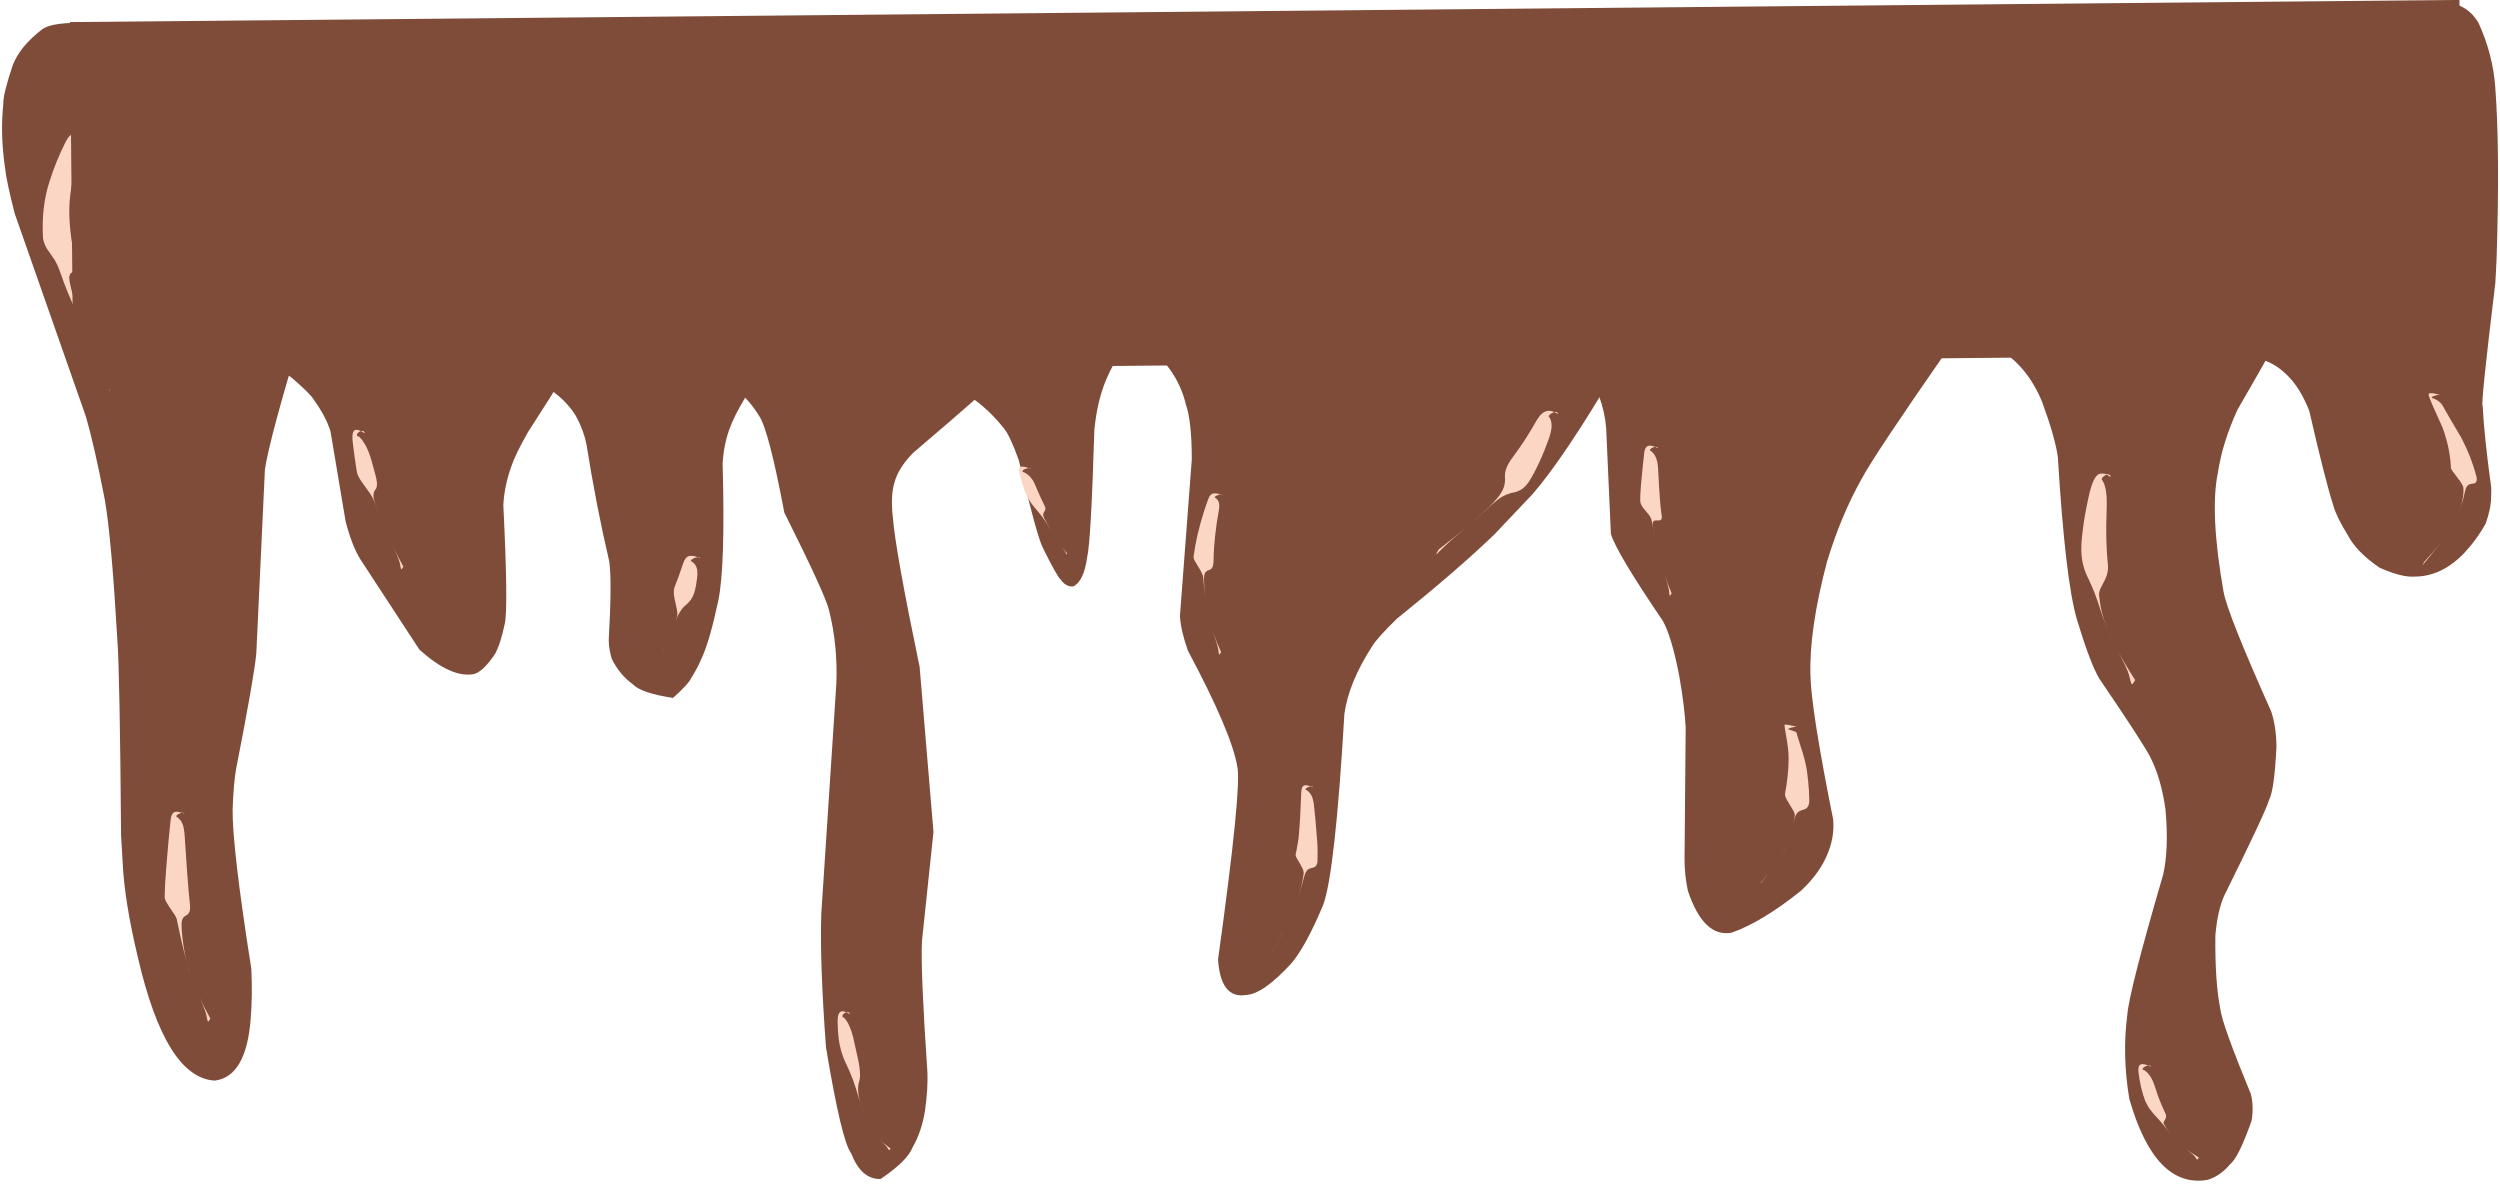
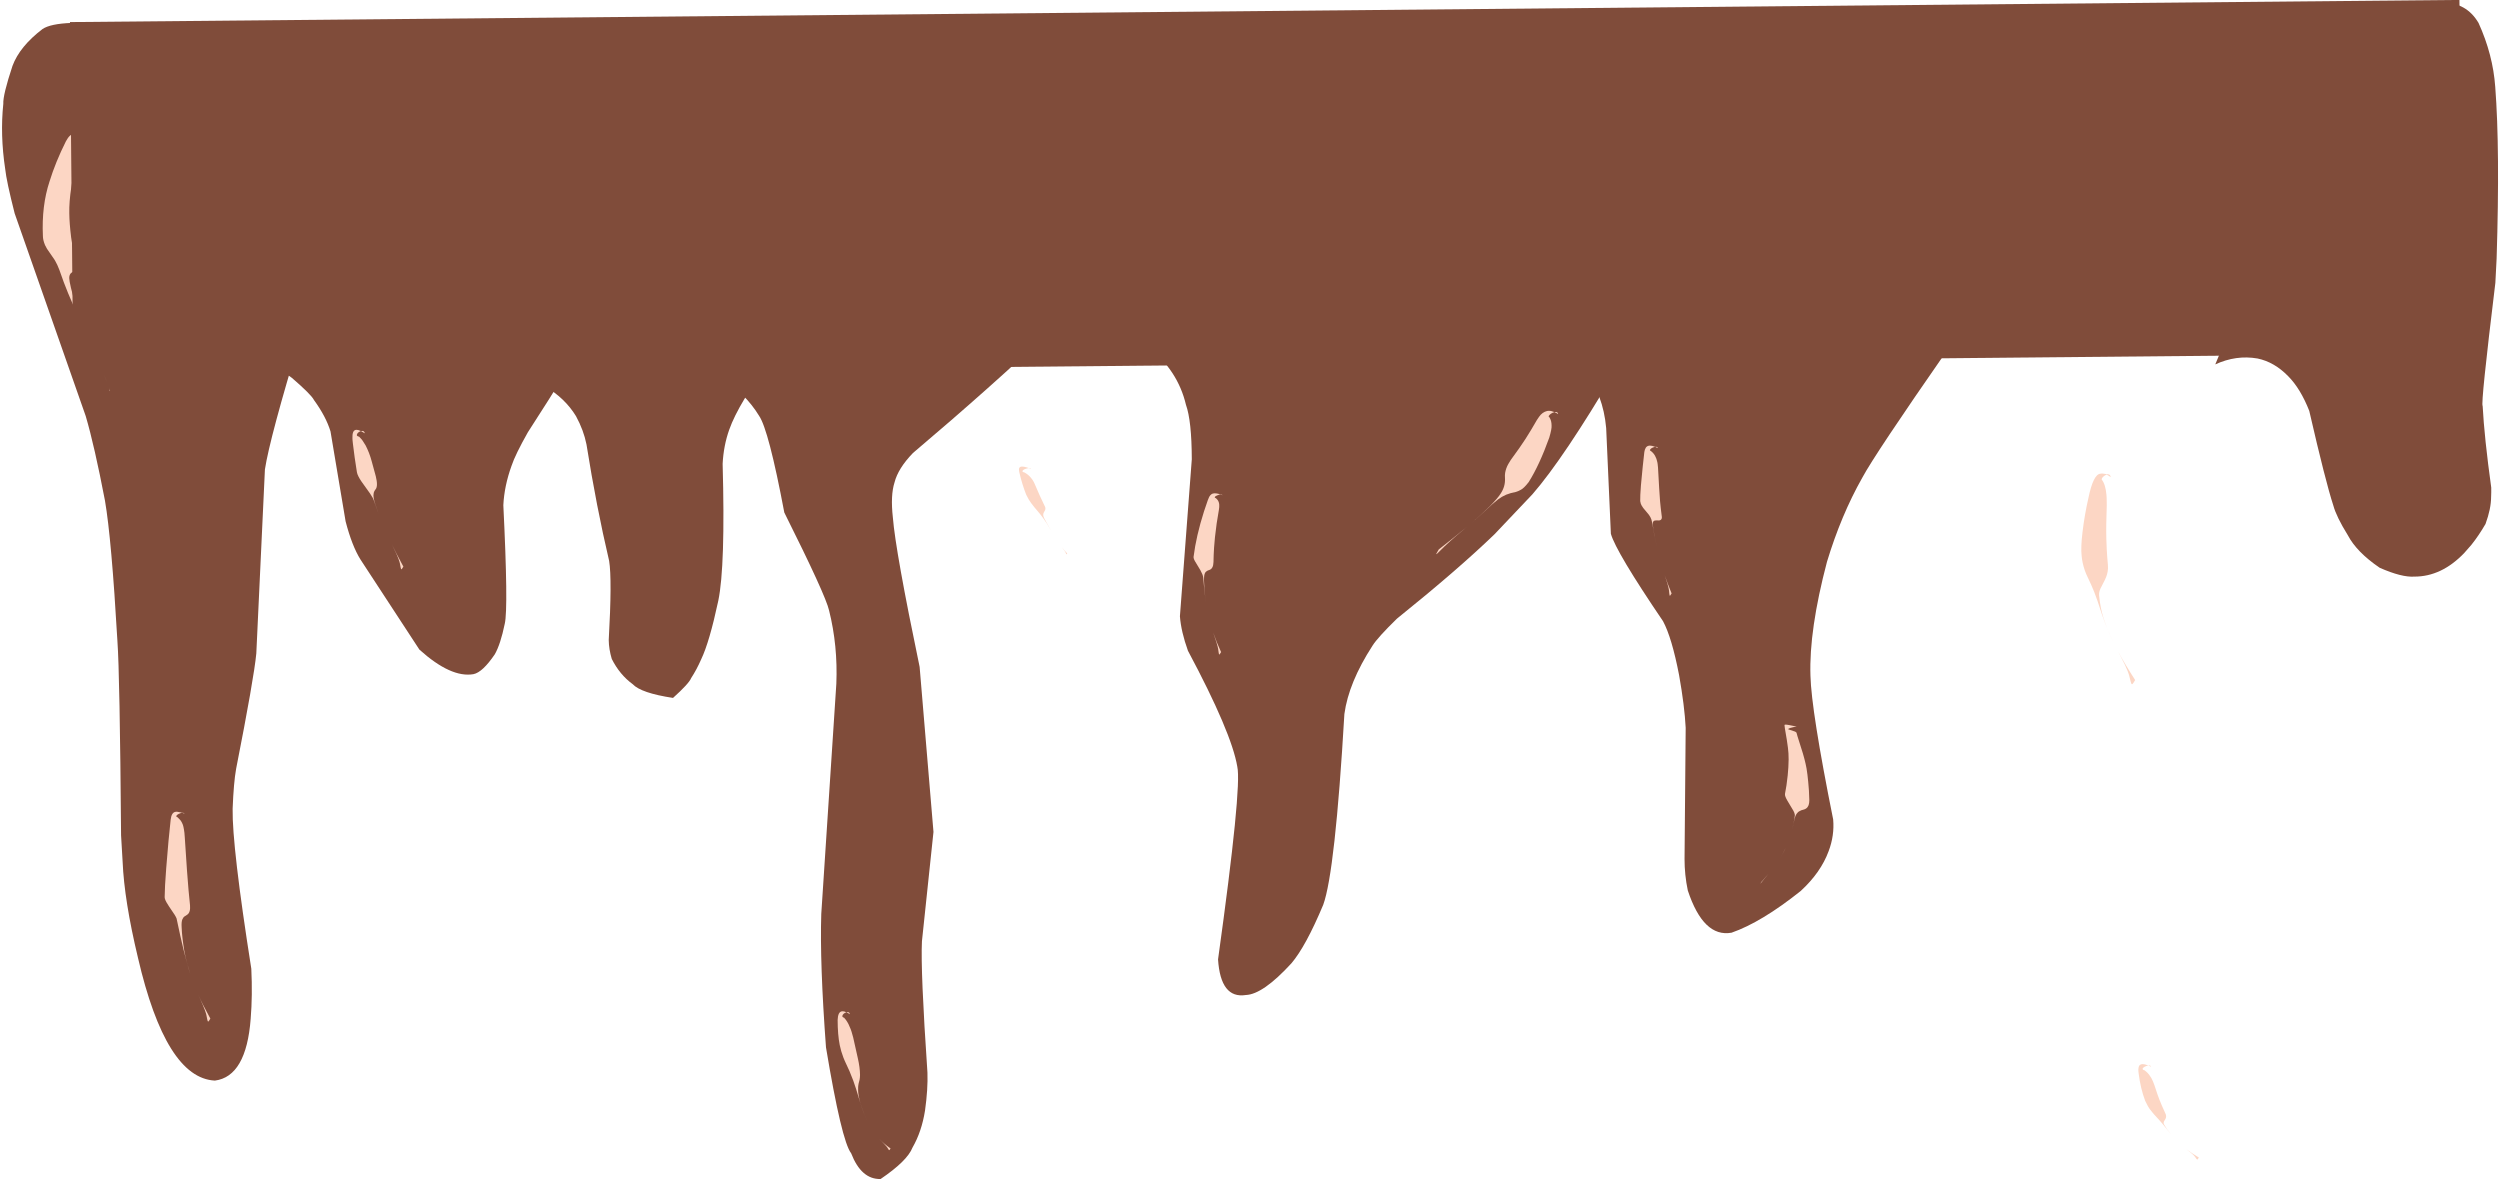
<svg xmlns="http://www.w3.org/2000/svg" height="773.8" preserveAspectRatio="xMidYMid meet" version="1.0" viewBox="-267.8 725.4 1627.2 773.8" width="1627.2" zoomAndPan="magnify">
  <g>
    <g fill="#804c3a" id="change1_3">
      <path d="M-216.305,740.237L-221.162,740.32Q-235.011,740.82,-240.155,744.316Q-254.964,755.621,-259.666,768.274Q-265.949,787.216,-265.651,793.007Q-267.764,813.188,-264.433,835.284Q-263.57,843.457,-258.261,864.289L-212.007,996.217Q-206.351,1015.417,-199.471,1051.293Q-195.211,1076.093,-191.381,1142.543Q-189.817,1164.224,-188.995,1269.08L-187.992,1286.239Q-186.926,1311.553,-178.016,1348.725Q-159.855,1427.144,-127.929,1428.738Q-107.499,1426.12,-104.632,1388.451Q-103.39,1373.249,-104.224,1355.957Q-116.804,1276.075,-116.381,1251.8Q-115.719,1234.787,-114.121,1225.853Q-102.496,1166.75,-100.974,1150.734L-95.37,1030.958Q-92.186,1010.2,-72.051,943.98Q-63.608,899.53,-61.22,893.661Q-55.523,874.279,-34.522,857.597L-168.761,744.316Q-193.1,740.715,-216.305,740.237" />
    </g>
    <g fill="#804c3a" id="change1_4">
      <path d="M165.549,864.05L165.549,864.051L162.441,864.51L159.494,865.058L156.709,865.694L154.085,866.419L151.624,867.234L149.323,868.136L147.185,869.128L145.208,870.208L143.393,871.378L165.549,864.05 M143.39,871.379L-115.874,957.119Q-101.066,958.653,-89.061,964.489Q-83.058,967.407,-77.756,971.4Q-65.114,982.324,-63.426,985.799Q-55.61,996.567,-52.678,1006.21L-42.851,1064.771Q-38.686,1080.799,-33.125,1089.651L5.177,1148.216Q25.737,1166.747,40.385,1164.194Q46.3,1162.979,54.249,1151.284Q57.994,1144.733,60.752,1131.326Q63.105,1121.154,59.815,1054.226Q60.418,1041.68,65.183,1028.501Q67.558,1021.329,75.789,1006.74Q105.632,960.639,113.459,944.848Q120.273,930.681,123.546,920.515Q129.873,894.133,133.381,884.757Q137.645,875.068,143.39,871.379" />
    </g>
    <g fill="#804c3a" id="change1_1">
      <path d="M277.163,858.648L43.936,964.021Q54.348,965.239,63.253,967.51L71.782,970.045Q79.933,972.842,86.578,976.691Q99.867,984.39,107.128,996.298Q112.075,1005.402,113.919,1014.597Q120.406,1055.304,128.675,1090.468Q130.64,1102.474,128.415,1141.999Q128.488,1147.949,130.396,1154.299Q135.572,1164.572,144.02,1170.723Q149.436,1176.496,170.252,1179.661Q180.634,1170.337,182.068,1166.734Q185.604,1161.339,188.605,1154.497Q193.973,1143.283,199.728,1116.388Q204.382,1093.857,202.549,1027.292Q203.154,1015.482,206.825,1005.11Q209.873,996.439,216.917,984.745Q253.554,934.272,258.182,923.796Q263.604,917.367,277.163,858.648" />
    </g>
    <g fill="#804c3a" id="change1_5">
      <path d="M482.449,872.281L158.516,951.427Q208.635,967.016,226.228,995.979Q232.52,1005.045,242.686,1058.984Q269.687,1112.954,271.843,1122.786Q277.565,1145.645,276.554,1170.467L266.751,1320.293Q265.736,1352.012,269.82,1407.106Q279.964,1468.083,286.194,1476.037Q292.786,1493.109,305.356,1492.795Q322.716,1481.046,326.125,1472.341Q332.081,1462.018,334.275,1448.27Q336.229,1434.328,335.858,1423.558Q331.319,1357.124,332.277,1338.036L339.782,1266.896L330.767,1159.486Q315.106,1084.413,313.343,1062.181Q311.735,1047.791,314.437,1039.373Q316.777,1030.226,326.438,1020.242Q429.279,933.192,482.449,872.281" />
    </g>
    <g fill="#804c3a" id="change1_10">
-       <path d="M593.736,880.618L581.502,883.045L569.775,885.802L558.556,888.891L547.844,892.311L537.639,896.062L527.942,900.144L518.753,904.557L510.071,909.301L501.896,914.377L593.736,880.618 M501.885,914.381L338.128,974.57Q351.983,976.84,354.564,978.77Q359.923,981.093,365.125,984.645Q375.528,991.751,385.297,1003.778Q389.528,1008.729,395.295,1024.865Q407.094,1074.473,410.972,1081.958Q420.31,1100.912,422.554,1102.54Q425.765,1107.409,430.725,1107.105Q437.7,1103.745,439.836,1087.929Q442.289,1077.984,444.51,1005.074Q446.133,988.812,450.634,976.417Q457.656,957.774,472.437,940.08Q480.644,929.392,501.885,914.381" />
-     </g>
+       </g>
    <g fill="#804c3a" id="change1_8">
      <path d="M898.811,880.541L410.245,924.199Q446.686,930.656,469.275,944.143L479.704,951.326Q489.268,958.948,495.368,968.327Q501.469,977.707,504.107,988.843Q507.84,999.215,507.915,1024.363L500.184,1126.534Q500.945,1136.525,505.413,1148.973Q533.782,1202.108,537.533,1224.404Q540.585,1237.767,525.003,1349.874Q526.681,1375.616,543.117,1373.031Q554.251,1372.593,572.784,1352.366Q582.165,1341.293,593.462,1314.312Q601.222,1292.967,607.235,1190.137Q610.014,1169.642,625.524,1145.68Q628.87,1140.337,641.442,1128.074Q681.14,1096.119,704.908,1073.182L729.623,1047.117Q750.156,1023.503,783.757,966.506Q793.089,953.717,800.353,946.941Q807.279,939.695,822.589,928.934Q886.739,891.405,898.811,880.541" />
    </g>
    <g fill="#804c3a" id="change1_9">
      <path d="M1037.213,881.789L714.165,946.058Q735.709,946.052,748.947,953.501Q753.378,954.199,765.886,968.86Q770.327,975.375,773.158,983.753Q776.648,993.058,777.624,1004.002L780.684,1072.832Q784.036,1084.656,814.646,1129.742Q820.38,1140.412,825.091,1164.849Q828.654,1184.897,829.375,1199.113L828.635,1284.434Q828.614,1294.776,830.762,1304.998Q840.932,1335.769,859.245,1332.47Q878.717,1325.688,904.276,1305.29Q917.32,1293.274,922.414,1279.43Q926.273,1269.204,925.372,1258.765Q911.138,1187.89,910.584,1165.184Q909.618,1135.482,921.346,1091.068Q930.513,1060.756,944.294,1036.378Q952.447,1021.143,999.557,953.393L1037.213,881.789" />
    </g>
    <g fill="#804c3a" id="change1_2">
-       <path d="M1255.909,862.359L978.601,941.393Q1018.844,941.03,1033.32,952.599Q1051.938,964.048,1061.356,986.944Q1070.058,1010.776,1071.619,1023.064Q1076.497,1102.948,1084.011,1128.587Q1092.427,1156.396,1098.399,1166.824Q1128.668,1211.32,1132.116,1218.89Q1138.927,1232.54,1141.667,1252.294Q1143.973,1277.873,1140.136,1294.77Q1118.051,1370.29,1116.808,1386.02Q1113.388,1412.424,1118.127,1440.605Q1134.856,1499.177,1169.017,1493.362Q1177.316,1490.882,1183.903,1483.013Q1189.324,1478.626,1197.694,1454.918Q1199.304,1445.593,1197.209,1437.399Q1178.509,1392.139,1177.376,1382.174Q1173.832,1364.515,1174.142,1334.259Q1175.563,1317.644,1180.168,1307.807Q1206.318,1255.081,1208.99,1246.34Q1212.582,1239.497,1213.908,1211.122Q1213.722,1198.284,1210.504,1188.533Q1181.934,1124.641,1179.457,1110.518Q1170.399,1058.98,1175.796,1032.976Q1178.731,1013.496,1188.507,992.131Q1246.462,892.26,1255.909,862.359" />
-     </g>
+       </g>
    <g fill="#804c3a" id="change1_6">
      <path d="M1321.968,727.043L1316.745,727.385Q1295.044,730.121,1260.427,754.745L1174.078,962.582Q1187.66,956.319,1201.631,958.743Q1212.501,961.034,1221.474,970.196Q1229.537,978.307,1235.25,992.828Q1245.861,1038.979,1250.916,1054.42Q1252.905,1061.763,1260.325,1073.714Q1266.061,1084.711,1281.074,1094.938Q1295.468,1101.305,1303.753,1100.7Q1321.309,1100.7,1336,1085.471L1340.818,1079.971Q1345.556,1074.048,1349.976,1066.434Q1353.592,1056.505,1353.616,1048.839Q1353.764,1045.923,1353.699,1042.776Q1349.164,1009.909,1348.11,989.613Q1346.726,988.739,1356.379,909.492L1357.199,893.689Q1359.436,822.669,1356.305,782.001Q1354.813,760.947,1345.439,740.352Q1337.63,727.043,1321.968,727.043" />
    </g>
    <g fill="#fcd6c4" id="change2_10">
      <path d="M-218.612,812.447L-219.49,812.504Q-222.29,812.458,-224.89,817.349Q-231.628,830.772,-235.588,843.598Q-240.784,859.405,-239.876,879.023Q-239.87,881.639,-238.491,884.94L-237.202,887.358L-232.429,894.278Q-231.935,894.98,-230.499,897.855Q-230.177,898.452,-229.163,901.065Q-226.248,909.57,-223.503,916.16Q-220.842,922.71,-215.219,934.909L-212.334,941.734Q-215.68,934.395,-218.539,924.231Q-222.623,910.036,-222.726,906.498Q-222.781,904.867,-222.042,903.696Q-221.503,902.812,-218.944,901.492Q-217.993,900.432,-217.997,898.79Q-217.905,898.436,-218.278,896.156Q-220.307,888.469,-221.512,879.761Q-222.624,870.82,-222.698,864.217Q-222.856,856.778,-221.378,847.19Q-220.616,842.2,-219.619,837.357Q-218.503,831.887,-216.552,824.608Q-216.013,821.9,-216.073,821.424Q-215.936,819.378,-216.795,817.669Q-218.351,815.477,-218.635,815.692L-218.652,815.44Q-217.892,814.146,-215.043,813.424Q-214.988,812.947,-212.861,814.013Q-212.957,813.517,-213.485,813.381Q-218.076,812.272,-218.612,812.447 M-203.48,961.892L-202.616,963.841Q-199.841,970.083,-199.105,971.775Q-198.271,973.696,-198.033,974.336Q-198.641,972.786,-198.995,972Q-199.489,970.862,-203.48,961.892 M-196.836,977.622L-196.836,977.623Q-196.724,977.962,-196.632,978.285Q-196.541,978.608,-196.484,978.903Q-196.456,979.049,-196.439,979.187L-196.425,979.321L-196.417,979.45Q-196.408,979.745,-196.402,979.802Q-196.396,979.902,-196.382,979.943Q-196.358,979.999,-196.324,979.956Q-196.29,979.927,-196.155,979.696Q-196.544,978.472,-196.836,977.622" />
    </g>
    <g fill="#fcd6c4" id="change2_9">
      <path d="M-152.679,1253.729L-153.482,1253.795Q-156.161,1254.114,-156.71,1258.87Q-158.106,1271.166,-159.617,1290.514Q-160.126,1297.017,-160.365,1301.573Q-160.586,1305.963,-160.629,1309.337L-160.495,1310.298Q-160.204,1311.348,-159.485,1312.636Q-158.836,1313.924,-154.116,1320.836Q-153.312,1322.123,-152.879,1323.172Q-147.964,1347.041,-143.917,1359.398Q-146.448,1351.834,-147.87,1344.149Q-149.335,1335.274,-149.572,1328.99Q-149.795,1325.457,-149.111,1323.815Q-148.327,1322.245,-147.935,1322.051Q-145.379,1320.63,-144.863,1319.602Q-144.118,1318.293,-144.082,1316.492Q-144.052,1315.599,-144.121,1314.63Q-145.06,1306.186,-146.107,1291.846Q-146.883,1281.396,-147.541,1270.304Q-147.629,1268.853,-147.762,1267.484Q-148.324,1262.812,-149.177,1261.296Q-149.656,1260.206,-150.368,1259.258Q-152.492,1256.911,-152.954,1257.01L-153.074,1256.71L-153.016,1256.393L-152.469,1255.752Q-151.617,1255.098,-150.368,1254.711Q-149.392,1254.05,-147.749,1255.066Q-147.834,1254.634,-148.319,1254.512L-152.679,1253.729 M-138.751,1372.819L-138.751,1372.819Q-135.206,1380.663,-134.486,1382.783Q-134.069,1383.916,-133.761,1384.966L-133.486,1385.992L-132.848,1389.205Q-132.704,1389.846,-132.559,1390.11Q-132.316,1390.469,-132.072,1390.181Q-131.814,1389.987,-130.88,1388.387Q-135.98,1379.162,-138.751,1372.819" />
    </g>
    <g fill="#fcd6c4" id="change2_11">
      <path d="M-35.721,1005.149L-36.493,1005.257L-37.113,1005.567Q-37.656,1005.98,-37.95,1006.717Q-38.509,1008.231,-38.4,1010.561Q-38.535,1011.423,-36.938,1023.246Q-36.017,1029.783,-35.493,1032.757L-35.133,1034.065L-34.505,1035.499Q-33.744,1036.996,-32.65,1038.634L-26.873,1046.729Q-25.834,1048.231,-25.172,1049.484L-24.655,1050.648Q-21.596,1059.284,-19.631,1064.126Q-21.847,1058.573,-23.456,1053.815Q-24.236,1051.541,-24.573,1049.644Q-24.911,1047.746,-24.545,1046.205L-24.297,1045.455L-23.937,1044.747Q-23.448,1044.104,-22.992,1043.371L-22.679,1042.535L-22.503,1041.582Q-22.396,1040.57,-22.511,1039.355L-22.668,1038.097Q-22.874,1036.792,-23.222,1035.331Q-23.463,1034.099,-25.878,1025.612Q-27.283,1020.318,-29.775,1015.411Q-32.1,1011.519,-32.831,1010.927L-34.087,1009.605Q-34.827,1009.463,-35.176,1009.185Q-35.526,1008.907,-35.557,1008.547Q-35.319,1006.834,-32.868,1005.977L-30.388,1007.439L-30.444,1007.168Q-30.736,1006.16,-31.497,1005.948Q-32.111,1005.766,-32.868,1005.977Q-34.612,1005.134,-35.721,1005.149 M-12.701,1079.773L-12.123,1080.964Q-9.479,1086.332,-8.5,1088.969Q-8.096,1090.035,-7.802,1091.029L-7.543,1092.001L-6.989,1094.941Q-6.866,1095.518,-6.74,1095.755Q-6.527,1096.078,-6.309,1095.82Q-6.08,1095.647,-5.247,1094.218Q-9.524,1086.321,-12.701,1079.773" />
    </g>
    <g fill="#fcd6c4" id="change2_13">
-       <path d="M182.12,1087.164L181.247,1087.223Q179.057,1087.335,177.569,1090.273Q177.254,1090.952,176.989,1091.706Q175.124,1097.3,174.081,1100.111Q172.777,1103.693,171.252,1107.581L170.882,1108.97L170.756,1110.519Q170.754,1112.149,171.058,1113.955Q170.965,1113.985,172.582,1121.147Q172.948,1122.864,173.069,1124.318L173.083,1125.668L172.884,1126.814L172.03,1129.517Q172.989,1126.867,173.853,1125.291Q174.354,1124.334,174.98,1123.357L175.641,1122.388Q176.458,1120.932,180.135,1117.773Q181.185,1116.727,181.964,1115.568Q182.743,1114.408,183.302,1113.167Q183.681,1112.575,184.612,1109.333Q185.062,1107.969,185.937,1101.567Q186.268,1099.071,186.042,1096.855Q185.816,1094.64,184.542,1092.835Q183.89,1091.936,182.884,1091.164Q182.199,1090.948,182.016,1090.653L181.931,1090.348L182.039,1090.025Q182.244,1089.693,182.72,1089.367Q183.73,1088.693,185.127,1088.298Q185.796,1088.111,186.392,1088.058L187.882,1088.64Q187.799,1088.222,187.295,1088.103Q186.929,1088.012,186.392,1088.058Q185.261,1087.627,183.679,1087.311Q183.141,1087.194,182.12,1087.164 M172.009,1129.576L172.009,1129.577Q171.932,1129.796,171.788,1130.229Q171.289,1131.792,171.09,1132.366Q171.299,1131.755,171.527,1131.065Q171.679,1130.604,171.843,1130.097L172.011,1129.576L172.009,1129.576 M164.997,1146.316L164.896,1146.508Q164.256,1147.737,163.061,1149.875L163.041,1149.918L163.106,1149.816L163.538,1149.092Q163.787,1148.631,164.263,1147.726Q164.972,1146.373,164.997,1146.316" />
-     </g>
+       </g>
    <g fill="#fcd6c4" id="change2_2">
      <path d="M280.62,1383.61L279.811,1383.721L279.142,1384.041Q278.544,1384.465,278.178,1385.231Q277.471,1386.801,277.402,1389.279Q277.421,1398.861,278.757,1405.586Q279.503,1409.414,281.127,1413.689L282.025,1415.873L285.123,1422.605Q285.684,1423.772,287.589,1428.811Q289.047,1432.634,292.269,1443.647Q290.823,1438.458,290.74,1435.303Q290.678,1434.084,290.752,1432.904L290.866,1431.742L291.062,1430.614L291.69,1428.132Q291.958,1426.683,291.973,1425.066Q291.909,1420.148,290.568,1414.303Q287.804,1401.558,287.526,1400.68Q286.269,1396.035,285.888,1395.249Q284.179,1391.094,283.624,1390.483Q282.733,1389.034,281.61,1387.82Q280.983,1387.644,280.706,1387.355Q280.43,1387.066,280.439,1386.711Q280.804,1385.049,283.096,1384.26Q284.114,1384.72,285.37,1385.549Q285.185,1384.555,284.533,1384.289Q283.859,1384.03,283.097,1384.26Q281.636,1383.601,280.62,1383.61 M292.303,1443.763L292.389,1444.051Q294.314,1450.204,297.05,1455.616Q294.549,1450.761,292.303,1443.763 M304.653,1466.801L305.207,1467.394L307.817,1470.085Q308.946,1471.283,309.086,1471.478Q309.455,1471.914,309.73,1472.311L310.501,1473.572Q310.668,1473.826,310.796,1473.934Q310.955,1474.037,310.984,1474.014Q311.095,1474.014,311.216,1473.891Q311.447,1473.644,311.86,1472.923Q309.317,1471.135,307.667,1469.689Q305.952,1468.207,304.653,1466.801" />
    </g>
    <g fill="#fcd6c4" id="change2_1">
      <path d="M397.54,1029.086L396.924,1029.132Q394.895,1029.391,395.591,1032.555Q397.527,1040.908,400.156,1047.436Q401.792,1050.825,403.322,1052.811Q404.588,1054.632,409.06,1059.843L411.059,1062.458Q413.157,1065.225,416.419,1070.895Q414.667,1067.897,412.723,1064.337Q411.78,1062.686,411.469,1061.855Q411.146,1060.914,411.22,1060.236Q411.294,1059.558,411.577,1059.023L412.419,1057.447L412.593,1056.868Q412.724,1056.265,412.497,1055.451L408.884,1047.805Q407.985,1045.87,405.622,1040.283Q404.461,1037.504,402.066,1035.122Q401.233,1034.336,400.162,1033.62L399.018,1032.926Q398.16,1032.74,397.863,1032.472L397.673,1032.194Q397.732,1031.23,399.944,1030.481Q401.575,1030.018,401.829,1030.073L403.169,1030.579L403.147,1030.492Q403.107,1030.262,402.627,1030.115L401.832,1030.072Q400.558,1029.593,398.981,1029.247Q398.438,1029.119,397.54,1029.086 M423.153,1081.312L423.48,1081.752Q424.892,1083.617,425.339,1084.304Q425.789,1085.017,425.815,1085.114L426.153,1085.905Q426.228,1086.068,426.289,1086.135Q426.369,1086.244,426.496,1086.119Q426.616,1085.985,426.835,1085.604Q425.084,1083.842,423.153,1081.312" />
    </g>
    <g fill="#fcd6c4" id="change2_5">
      <path d="M522.966,1046.489L522.267,1046.534Q520.504,1046.628,519.243,1048.794Q518.729,1049.806,518.344,1050.95Q516.789,1055.32,515.886,1058.186Q510.743,1074.294,509.069,1087.862L509.118,1088.605Q509.305,1089.427,509.868,1090.484L513.515,1096.558Q515.193,1099.795,515.181,1100.365L515.389,1101.544Q515.745,1106.252,516.428,1112.205Q516.772,1115.131,517.236,1118.066Q516.475,1113.207,516.11,1108.126Q515.683,1102.477,515.999,1100.154Q516.227,1098.44,517.098,1097.544Q518.034,1096.684,519.636,1096.27Q520.287,1095.962,520.721,1095.511Q521.566,1094.595,521.811,1093.269Q521.924,1092.976,522.037,1091.165Q522.102,1086.666,522.411,1081.831Q522.614,1078.653,522.994,1075.057Q523.472,1070.525,524.119,1066.004Q524.773,1061.515,525.563,1057.188Q525.703,1056.326,525.77,1055.49Q525.832,1053.432,525.671,1053.072Q525.527,1052.299,525.177,1051.585Q524.827,1050.872,524.218,1050.23Q523.392,1049.379,523.121,1049.453Q522.821,1049.272,522.865,1049.035Q522.91,1048.336,525.514,1047.442Q526.431,1046.897,527.815,1047.752Q527.743,1047.387,527.316,1047.285Q523.409,1046.34,522.966,1046.489 M521.845,1137.103L522.209,1138.194Q524.38,1144.549,524.71,1146.127Q524.928,1147.002,525.07,1147.799L525.401,1150.189Q525.493,1150.82,525.591,1151.122Q525.715,1151.588,526.02,1151.319Q526.226,1151.158,526.995,1149.841Q524.171,1143.781,521.845,1137.103" />
    </g>
    <g fill="#fcd6c4" id="change2_4">
-       <path d="M582.206,1236.497L581.536,1236.555Q579.843,1236.674,579.319,1239.472Q579.222,1240.116,579.183,1240.824Q578.858,1250.002,578.464,1256.828Q578.064,1263.938,577.74,1267.539Q577.267,1273.519,575.523,1281.485L575.525,1282.149Q575.666,1282.897,576.179,1283.89Q579.499,1289.442,580.037,1290.777Q580.564,1291.956,580.727,1293.014L580.753,1294.018Q579.707,1302.531,575.731,1313.028Q576.511,1311.014,577.977,1306.569Q579.438,1302.051,581.081,1295.916Q581.816,1293.58,582.007,1293.335Q582.658,1291.896,583.79,1291.146Q584.642,1290.562,587.492,1289.936L588.529,1289.227Q589.666,1287.924,589.702,1286.021Q589.971,1279.532,589.628,1274.241Q588.418,1257.687,587.291,1248.204Q586.631,1244.487,585.783,1243.169Q585.3,1242.249,584.609,1241.422L583.853,1240.623Q582.945,1239.713,582.134,1239.474L582.001,1239.222L582.029,1238.951Q582.137,1238.669,582.476,1238.387Q583.199,1237.803,584.31,1237.443L585.343,1237.215L586.783,1237.826Q586.696,1237.38,586.225,1237.256L582.206,1236.497 M567.691,1331.101L567.323,1331.821Q565.574,1335.229,563.396,1339.229Q564.445,1337.334,565.531,1335.285L566.616,1333.214Q567.522,1331.46,567.691,1331.101 M563.083,1339.792L563.083,1339.792Q562.497,1340.841,562.137,1341.471L559.642,1345.836L560.962,1343.635L562.227,1341.361L563.089,1339.792L563.083,1339.792" />
-     </g>
+       </g>
    <g fill="#fcd6c4" id="change2_7">
      <path d="M740.354,992.795L739.236,992.892Q736.077,993.619,733.953,996.679Q733.224,997.652,732.55,998.746Q728.724,1005.456,725.081,1011.133Q722.25,1015.604,715.51,1024.814Q714.624,1026.136,713.887,1027.487Q712.381,1030.177,711.87,1033.134L711.718,1034.645Q711.863,1038.581,711.707,1039.216Q711.562,1040.632,711.189,1041.914Q710.43,1044.457,708.933,1046.685Q704.98,1052.88,690.027,1065.737Q696.881,1059.893,703.566,1053.519L707.203,1050.491Q709.659,1048.628,712.536,1047.381Q715.478,1046.202,718.93,1045.573Q720.505,1045.092,721.821,1044.328Q723.972,1043.383,727.21,1039.159Q734.236,1027.996,740.582,1010.257Q742.302,1004.46,742.091,1002.306Q742.093,1000.826,741.754,999.489L741.313,998.199Q740.57,996.596,740.206,996.613Q740.138,996.355,740.326,996.018Q741.403,994.417,743.962,993.635Q745.11,994.126,746.387,994.944Q746.202,993.942,745.501,993.676Q744.751,993.422,743.967,993.634Q741.968,992.779,740.354,992.795 M686.965,1068.324L686.681,1068.562Q678.812,1075.105,668.66,1083.014Q667.42,1085.068,667.081,1085.78Q666.81,1086.434,667.424,1085.888Q667.306,1086.118,672.46,1080.988Q672.983,1080.446,676.133,1077.59Q678.676,1075.277,686.965,1068.324" />
    </g>
    <g fill="#fcd6c4" id="change2_3">
      <path d="M806.133,1015.438L805.375,1015.505Q804.001,1015.802,803.354,1016.915Q802.708,1018.027,802.471,1019.566Q801.476,1027.835,800.259,1041.236Q799.682,1048.488,799.783,1051.561Q800.041,1053.433,800.775,1054.561Q801.172,1055.266,801.798,1056.097L805.496,1060.55Q806.57,1062.091,807.034,1063.473Q807.2,1063.793,807.602,1065.691Q808.937,1074.184,810.634,1081.742Q809.193,1075.263,808.332,1069.783Q807.946,1067.183,807.982,1066.955Q807.938,1066.193,808.023,1065.652Q808.179,1064.58,809.037,1064.271Q809.661,1064.016,812.167,1064.149L813.059,1063.862Q814.005,1063.184,813.842,1061.765L813.132,1055.913Q812.843,1053.403,812.701,1051.655Q812.23,1045.907,811.361,1029.659Q811.098,1026.803,810.93,1026.25Q810.52,1023.988,809.38,1021.961Q808.183,1019.856,806.065,1018.503Q806.319,1017.159,808.959,1016.357L809.504,1016.247L811.289,1017.078Q811.17,1016.464,810.607,1016.296Q810.259,1016.158,809.502,1016.246Q807.452,1015.42,806.133,1015.438 M815.74,1099.861L816.069,1100.85Q817.542,1105.241,818.027,1107.286Q818.234,1108.125,818.378,1108.902L818.502,1109.661L818.746,1111.96Q818.816,1112.576,818.899,1112.871Q819.003,1113.324,819.29,1113.063Q819.484,1112.908,820.221,1111.647Q817.684,1105.459,815.74,1099.861" />
    </g>
    <g fill="#fcd6c4" id="change2_6">
      <path d="M901.638,1198.337L901.647,1198.339L901.746,1198.361L901.745,1198.357L901.742,1198.354L901.738,1198.351L901.733,1198.348L901.726,1198.346L901.719,1198.344L901.71,1198.342L901.699,1198.34L901.688,1198.339Q901.66,1198.336,901.638,1198.337 M894.353,1197.043L894.193,1197.047Q893.932,1197.047,893.755,1197.167Q893.657,1197.284,893.695,1197.437Q893.876,1199.152,893.96,1199.613Q895.463,1208.067,895.927,1212.078Q896.389,1215.499,896.383,1219.694Q896.323,1224.846,895.781,1230.078Q895.059,1237.032,894.018,1242.067L894.022,1242.938Q894.194,1243.909,894.816,1245.147L895.495,1246.42L899.51,1253.146Q900.158,1254.398,900.373,1255.393L900.424,1256.29Q900.216,1257.899,899.944,1259.421Q899.391,1262.464,898.688,1265.177Q899.208,1263.211,900.358,1257.944Q900.719,1256.45,901.501,1255.19Q902.653,1253.716,903.108,1253.552Q904.52,1252.66,906.663,1252.199Q907.548,1251.857,908.137,1251.34Q908.573,1251.165,909.385,1249.476Q909.864,1248.023,909.846,1246.272Q909.846,1244.098,909.602,1240.031Q908.724,1227.792,907.431,1222.555Q906.86,1219.897,905.68,1215.849Q904.664,1212.323,902.153,1204.641L901.532,1202.411Q901.541,1202.062,900.554,1201.572L896.139,1200.102Q895.992,1199.625,897.602,1199.151Q900.307,1198.404,901.637,1198.336Q895.311,1196.948,894.353,1197.043 M894.335,1277.555L894.335,1277.555Q892.53,1281.232,890.478,1284.419Q891.289,1283.178,892.5,1281.07Q893.026,1280.141,893.49,1279.255L894.035,1278.187Q894.192,1277.872,894.344,1277.555L894.335,1277.555 M883.119,1294.312L883.04,1294.405Q880.97,1296.861,878.605,1299.491Q878.2,1300.166,878.072,1300.406Q877.956,1300.631,878.128,1300.431L880.172,1297.885Q880.577,1297.381,883.127,1294.312L883.119,1294.312" />
    </g>
    <g fill="#fcd6c4" id="change2_14">
      <path d="M1100.426,1033.59L1099.288,1033.728Q1094.698,1034.119,1091.528,1049.445Q1088.974,1060.641,1087.681,1071.643Q1086.468,1081.484,1087.086,1087.151Q1087.471,1091.68,1089.107,1096.524L1090.044,1098.979Q1094.224,1107.794,1095.255,1110.63L1097.398,1116.446L1100.273,1125.142Q1101.326,1128.258,1102.54,1131.408Q1104.957,1137.703,1108.144,1144.212Q1103.379,1134.422,1101.132,1127.004Q1099.273,1121.224,1098.453,1112.928L1098.478,1111.457Q1098.662,1110.02,1099.266,1108.628L1102.27,1102.752Q1103.058,1101.157,1103.61,1099.318Q1104.161,1097.478,1104.258,1095.296L1104.186,1093.004Q1103.724,1088.209,1103.46,1083.38Q1103.363,1082.178,1103.173,1076.118Q1103.055,1071.264,1103.133,1066.374L1103.452,1054.249Q1103.428,1048.464,1103.248,1047.488Q1102.668,1040.665,1100.132,1037.49Q1100.141,1035.906,1103.259,1034.283Q1104.543,1034.854,1106.018,1035.959Q1105.87,1034.672,1104.843,1034.202L1100.426,1033.59 M1110.77,1149.351L1112.353,1152.36Q1115.906,1159.091,1117.125,1162.378Q1117.64,1163.712,1118.004,1164.963L1118.93,1168.759Q1119.184,1169.767,1119.407,1170.252Q1119.695,1171.005,1120.243,1170.557Q1120.616,1170.286,1121.931,1168.029Q1115.736,1158.466,1110.77,1149.351" />
    </g>
    <g fill="#fcd6c4" id="change2_12">
-       <path d="M1314.52,981.305L1314.05,981.327Q1312.441,981.262,1313.16,983.375Q1314.274,986.402,1315.826,989.94L1321.919,1003.503Q1323.142,1006.557,1324.451,1011.262Q1327.137,1020.913,1327.502,1030.244Q1327.843,1031.085,1328.643,1032.218L1333.505,1038.699Q1335.6,1042.004,1335.518,1042.48Q1335.969,1046.497,1334.828,1051.595Q1333.924,1056.319,1330.857,1062.858Q1332.699,1058.987,1333.958,1055.234Q1335.501,1050.658,1336.745,1044.691Q1337.374,1042.566,1337.589,1042.377Q1338.557,1040.986,1338.949,1040.935Q1339.81,1040.419,1342.806,1039.989Q1343.423,1039.719,1343.759,1039.283Q1344.65,1037.906,1344.066,1035.662Q1340.675,1022.64,1334.141,1010.161Q1326.431,997.341,1321.696,988.788Q1319.565,985.799,1314.995,984.366Q1314.777,984.092,1315.088,983.807Q1315.062,983.647,1316.716,983.008Q1319.265,982.19,1320.521,982.41Q1315.863,981.229,1314.52,981.305 M1321.344,1078.018L1321.344,1078.018Q1317.388,1083.199,1310.14,1090.994Q1308.714,1093.368,1308.802,1093.37Q1308.766,1093.561,1309.888,1092.205L1316.458,1084.203L1318.916,1081.154Q1320.972,1078.553,1321.344,1078.018" />
-     </g>
+       </g>
    <g fill="#fcd6c4" id="change2_8">
      <path d="M1126.805,1418.025L1126.075,1418.091Q1124.781,1418.384,1124.36,1419.493Q1123.786,1421.214,1124.159,1423.729Q1125.392,1433.862,1128.459,1441.934Q1130.249,1445.826,1131.859,1447.824L1134.026,1450.509Q1138.728,1455.592,1139.883,1457.027Q1140.458,1457.629,1145.444,1463.949Q1142.468,1460.355,1140.606,1457.014Q1140.373,1456.326,1140.515,1455.789L1140.703,1455.264L1141.622,1453.721Q1141.938,1453.171,1142.051,1452.457Q1142.164,1451.743,1141.883,1450.758Q1138.742,1443.873,1137.828,1441.402L1136.482,1437.786Q1133.895,1429.841,1133.55,1429.312Q1132.594,1426.954,1131.009,1424.885Q1130.203,1423.857,1129.161,1422.936L1128.047,1422.047Q1127.278,1421.864,1126.991,1421.586L1126.797,1421.295L1126.794,1420.98Q1126.885,1420.651,1127.251,1420.319Q1128.036,1419.631,1129.305,1419.198Q1129.908,1418.993,1130.501,1418.921L1132.248,1419.691Q1132.225,1419.549,1132.168,1419.434Q1131.989,1419.092,1131.569,1418.972Q1131.194,1418.847,1130.498,1418.92Q1128.166,1418.005,1126.805,1418.025 M1155.159,1473.305L1155.785,1473.795Q1158.593,1475.956,1159.685,1477.009Q1160.745,1478.071,1160.842,1478.262L1161.763,1479.625Q1161.966,1479.907,1162.122,1480.027Q1162.313,1480.142,1162.346,1480.117Q1162.482,1480.117,1162.627,1479.972Q1162.902,1479.682,1163.39,1478.828Q1158.911,1476.136,1155.159,1473.305" />
    </g>
  </g>
  <g>
    <g fill="#804c3a" id="change1_7">
      <path d="M-222.265,739.773L555.366,732.563L1332.997,725.354Q1334.064,840.4,1335.13,955.446Q557.499,962.656,-220.132,969.867Q-221.198,854.82,-222.265,739.773" />
    </g>
  </g>
</svg>